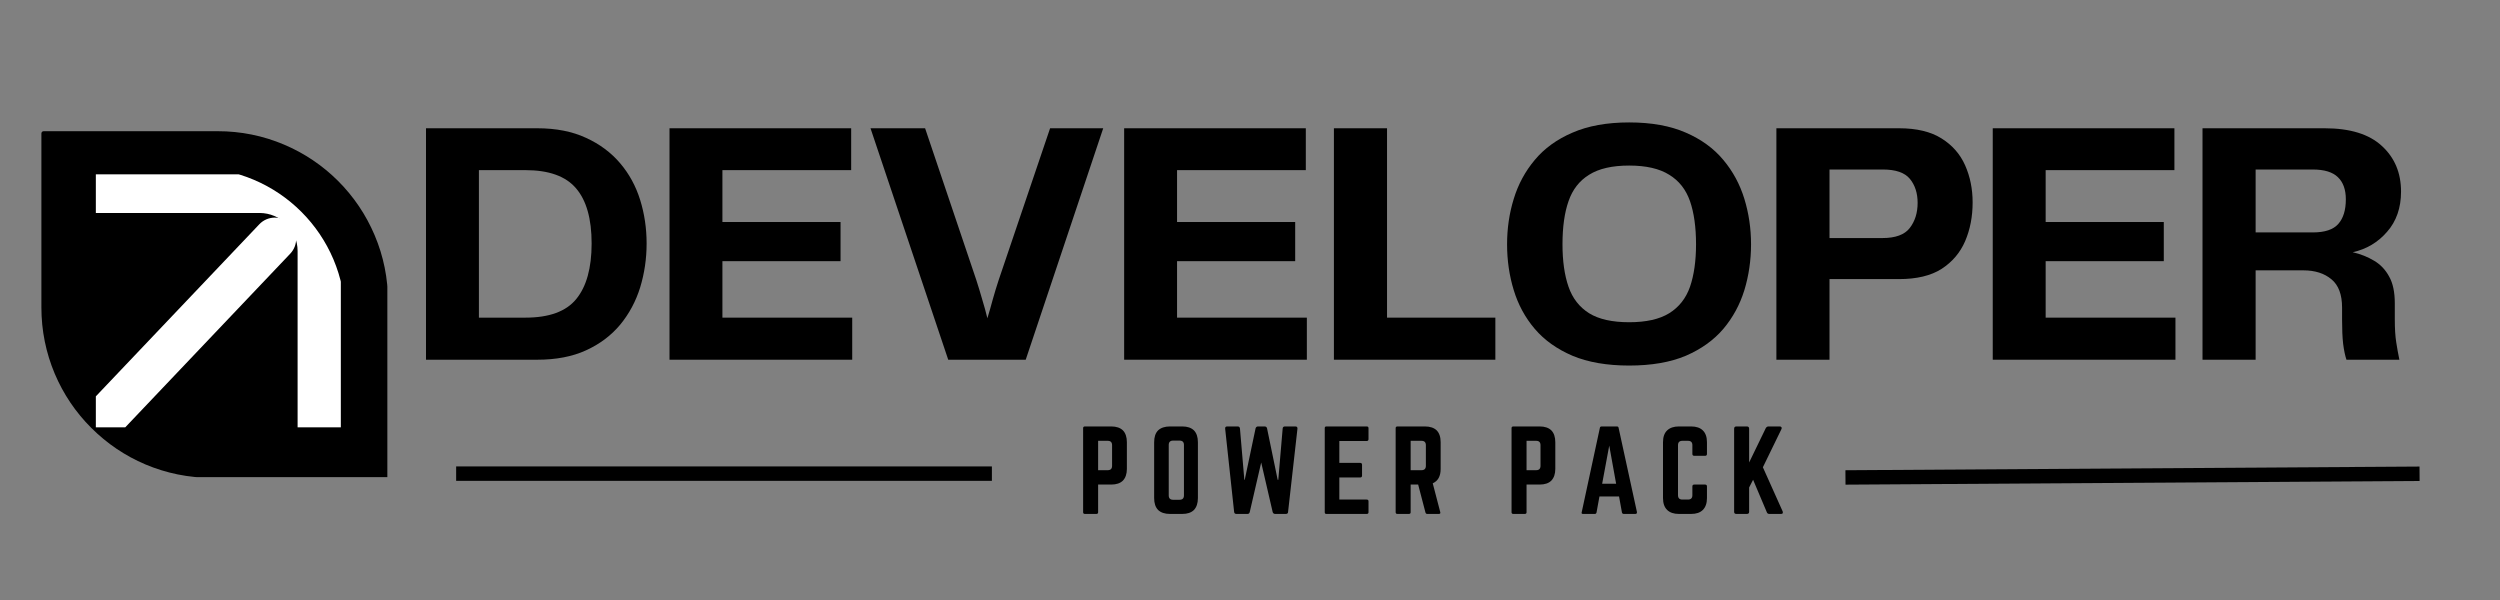
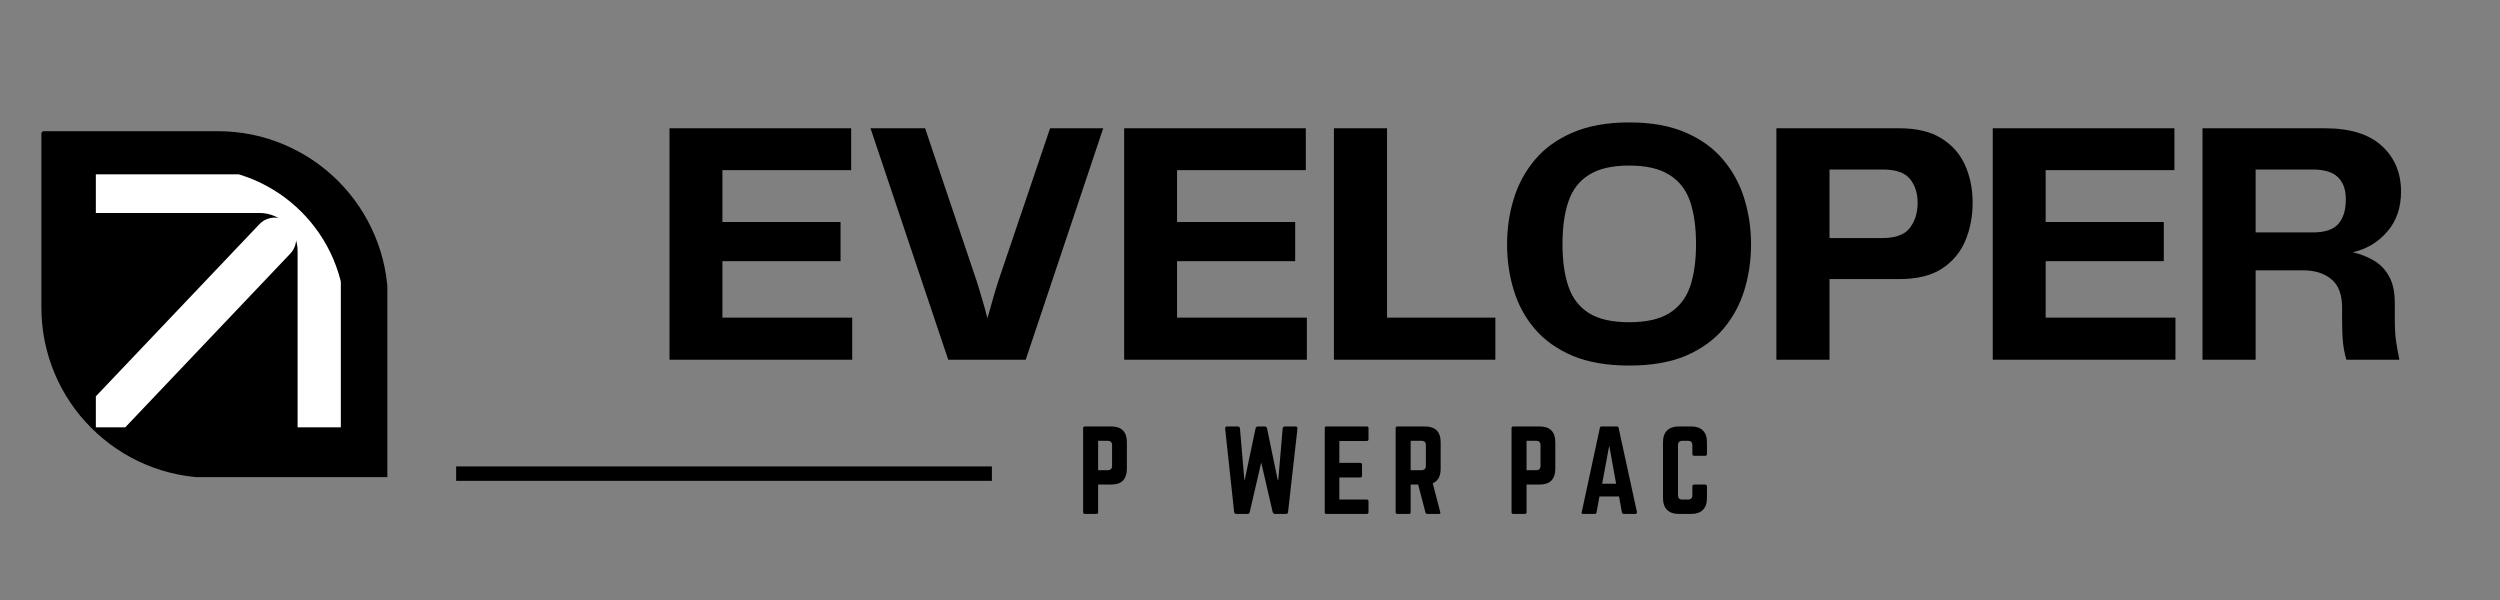
<svg xmlns="http://www.w3.org/2000/svg" width="250" zoomAndPan="magnify" viewBox="0 0 187.5 45" height="60" preserveAspectRatio="xMidYMid meet" version="1.0">
  <rect x="0" y="0" width="187.5" height="45" fill="#808080" stroke="none" />
  <defs>
    <g />
    <clipPath id="569aab917f">
      <path d="M 1.105 2.84 L 27.051 2.84 L 27.051 28.785 L 1.105 28.785 Z M 1.105 2.84 " clip-rule="nonzero" />
    </clipPath>
    <clipPath id="ff5cb2e459">
      <path d="M 5.188 5.59 L 23.562 5.59 L 23.562 25.051 L 5.188 25.051 Z M 5.188 5.59 " clip-rule="nonzero" />
    </clipPath>
    <clipPath id="4da7f259b4">
      <path d="M 0.188 1.074 L 18.562 1.074 L 18.562 20.051 L 0.188 20.051 Z M 0.188 1.074 " clip-rule="nonzero" />
    </clipPath>
    <clipPath id="53eed72f94">
      <path d="M 0.188 4 L 16 4 L 16 20.051 L 0.188 20.051 Z M 0.188 4 " clip-rule="nonzero" />
    </clipPath>
    <clipPath id="c9626eb169">
      <rect x="0" width="19" y="0" height="21" />
    </clipPath>
    <clipPath id="6108749391">
      <path d="M 28 0.48 L 179 0.48 L 179 26 L 28 26 Z M 28 0.48 " clip-rule="nonzero" />
    </clipPath>
    <clipPath id="f18cc6cce2">
      <path d="M 135 2 L 150.957 2 L 150.957 20 L 135 20 Z M 135 2 " clip-rule="nonzero" />
    </clipPath>
    <clipPath id="4ddbdb18c6">
      <rect x="0" width="151" y="0" height="26" />
    </clipPath>
    <clipPath id="3fd00f3016">
      <path d="M 78 23 L 134 23 L 134 33.75 L 78 33.75 Z M 78 23 " clip-rule="nonzero" />
    </clipPath>
    <clipPath id="22462ae152">
      <rect x="0" width="56" y="0" height="11" />
    </clipPath>
    <clipPath id="638a2b1ae4">
-       <path d="M 130 22 L 180.871 22 L 180.871 33.75 L 130 33.75 Z M 130 22 " clip-rule="nonzero" />
-     </clipPath>
+       </clipPath>
    <clipPath id="760a8c8dcd">
      <rect x="0" width="181" y="0" height="34" />
    </clipPath>
  </defs>
  <g transform="matrix(1, 0, 0, 1, 2, 7)">
    <g clip-path="url(#760a8c8dcd)">
      <g clip-path="url(#569aab917f)">
        <path fill="#000000" d="M 26.098 10.641 C 25.453 9.117 24.535 7.754 23.363 6.578 C 22.188 5.406 20.824 4.488 19.301 3.844 C 17.727 3.176 16.055 2.84 14.332 2.84 L 1.273 2.84 C 1.18 2.84 1.105 2.914 1.105 3.008 L 1.105 16.066 C 1.105 17.789 1.445 19.461 2.109 21.035 C 2.754 22.555 3.672 23.922 4.848 25.094 C 6.02 26.266 7.387 27.188 8.906 27.832 C 10.48 28.496 12.152 28.836 13.875 28.836 L 26.934 28.836 C 27.027 28.836 27.102 28.762 27.102 28.668 L 27.102 15.609 C 27.102 13.887 26.766 12.215 26.098 10.641 Z M 26.098 10.641 " fill-opacity="1" fill-rule="nonzero" />
      </g>
      <g clip-path="url(#ff5cb2e459)">
        <g transform="matrix(1, 0, 0, 1, 5, 5)">
          <g clip-path="url(#c9626eb169)">
            <g clip-path="url(#4da7f259b4)">
              <path fill="#ffffff" d="M 15.32 22.695 L 15.32 6.828 C 15.32 5.25 14.039 3.973 12.461 3.973 L -2.406 3.973 L -2.406 0.602 L 7.672 0.602 C 13.867 0.602 18.891 5.625 18.891 11.824 L 18.891 22.695 Z M 15.32 22.695 " fill-opacity="1" fill-rule="nonzero" />
            </g>
            <g clip-path="url(#53eed72f94)">
              <path fill="#ffffff" d="M -2.426 20.477 L -0.105 22.68 L 14.773 7.02 C 15.379 6.379 15.355 5.367 14.715 4.762 C 14.074 4.152 13.062 4.18 12.453 4.816 Z M -2.426 20.477 " fill-opacity="1" fill-rule="nonzero" />
            </g>
          </g>
        </g>
      </g>
      <g clip-path="url(#6108749391)">
        <g transform="matrix(1, 0, 0, 1, 28, 0)">
          <g clip-path="url(#4ddbdb18c6)">
            <g fill="#000000" fill-opacity="1">
              <g transform="translate(0.434, 19.979)">
                <g>
-                   <path d="M 9.859 -17.359 C 11.273 -17.359 12.492 -17.117 13.516 -16.641 C 14.547 -16.172 15.398 -15.535 16.078 -14.734 C 16.754 -13.941 17.254 -13.023 17.578 -11.984 C 17.898 -10.953 18.062 -9.863 18.062 -8.719 C 18.062 -7.57 17.898 -6.473 17.578 -5.422 C 17.254 -4.379 16.754 -3.445 16.078 -2.625 C 15.398 -1.812 14.547 -1.172 13.516 -0.703 C 12.492 -0.234 11.273 0 9.859 0 L 1.516 0 L 1.516 -17.359 Z M 8.969 -3.156 C 10.75 -3.156 12.02 -3.617 12.781 -4.547 C 13.551 -5.484 13.938 -6.875 13.938 -8.719 C 13.938 -10.57 13.547 -11.953 12.766 -12.859 C 11.992 -13.766 10.727 -14.219 8.969 -14.219 L 5.484 -14.219 L 5.484 -3.156 Z M 8.969 -3.156 " />
-                 </g>
+                   </g>
              </g>
            </g>
            <g fill="#000000" fill-opacity="1">
              <g transform="translate(18.697, 19.979)">
                <g>
                  <path d="M 5.484 -3.156 L 15.219 -3.156 L 15.219 0 L 1.516 0 L 1.516 -17.359 L 15.141 -17.359 L 15.141 -14.219 L 5.484 -14.219 L 5.484 -10.328 L 14.344 -10.328 L 14.344 -7.391 L 5.484 -7.391 Z M 5.484 -3.156 " />
                </g>
              </g>
            </g>
            <g fill="#000000" fill-opacity="1">
              <g transform="translate(34.429, 19.979)">
                <g>
                  <path d="M 14.328 -17.359 L 18.312 -17.359 L 12.5 0 L 6.688 0 L 0.859 -17.359 L 4.953 -17.359 L 8.797 -5.969 C 8.953 -5.488 9.098 -5.008 9.234 -4.531 C 9.379 -4.062 9.508 -3.586 9.625 -3.109 C 9.77 -3.586 9.906 -4.062 10.031 -4.531 C 10.164 -5.008 10.312 -5.488 10.469 -5.969 Z M 14.328 -17.359 " />
                </g>
              </g>
            </g>
            <g fill="#000000" fill-opacity="1">
              <g transform="translate(52.795, 19.979)">
                <g>
                  <path d="M 5.484 -3.156 L 15.219 -3.156 L 15.219 0 L 1.516 0 L 1.516 -17.359 L 15.141 -17.359 L 15.141 -14.219 L 5.484 -14.219 L 5.484 -10.328 L 14.344 -10.328 L 14.344 -7.391 L 5.484 -7.391 Z M 5.484 -3.156 " />
                </g>
              </g>
            </g>
            <g fill="#000000" fill-opacity="1">
              <g transform="translate(68.527, 19.979)">
                <g>
                  <path d="M 5.5 -3.156 L 13.625 -3.156 L 13.625 0 L 1.516 0 L 1.516 -17.359 L 5.5 -17.359 Z M 5.5 -3.156 " />
                </g>
              </g>
            </g>
            <g fill="#000000" fill-opacity="1">
              <g transform="translate(81.859, 19.979)">
                <g>
                  <path d="M 10.328 0.438 C 8.66 0.438 7.242 0.191 6.078 -0.297 C 4.91 -0.797 3.969 -1.469 3.25 -2.312 C 2.531 -3.156 2.004 -4.125 1.672 -5.219 C 1.336 -6.312 1.172 -7.457 1.172 -8.656 C 1.172 -9.844 1.336 -10.977 1.672 -12.062 C 2.004 -13.156 2.531 -14.129 3.25 -14.984 C 3.969 -15.848 4.91 -16.531 6.078 -17.031 C 7.242 -17.539 8.66 -17.797 10.328 -17.797 C 12.004 -17.797 13.422 -17.539 14.578 -17.031 C 15.734 -16.531 16.672 -15.848 17.391 -14.984 C 18.109 -14.129 18.633 -13.156 18.969 -12.062 C 19.301 -10.977 19.469 -9.844 19.469 -8.656 C 19.469 -7.457 19.301 -6.312 18.969 -5.219 C 18.633 -4.133 18.109 -3.164 17.391 -2.312 C 16.672 -1.469 15.734 -0.797 14.578 -0.297 C 13.422 0.191 12.004 0.438 10.328 0.438 Z M 5.328 -8.656 C 5.328 -7.406 5.477 -6.344 5.781 -5.469 C 6.082 -4.602 6.598 -3.941 7.328 -3.484 C 8.055 -3.035 9.055 -2.812 10.328 -2.812 C 11.598 -2.812 12.598 -3.035 13.328 -3.484 C 14.066 -3.941 14.586 -4.602 14.891 -5.469 C 15.191 -6.344 15.344 -7.406 15.344 -8.656 C 15.344 -9.945 15.191 -11.023 14.891 -11.891 C 14.586 -12.766 14.066 -13.426 13.328 -13.875 C 12.598 -14.332 11.598 -14.562 10.328 -14.562 C 9.055 -14.562 8.055 -14.332 7.328 -13.875 C 6.598 -13.426 6.082 -12.766 5.781 -11.891 C 5.477 -11.023 5.328 -9.945 5.328 -8.656 Z M 5.328 -8.656 " />
                </g>
              </g>
            </g>
            <g fill="#000000" fill-opacity="1">
              <g transform="translate(101.713, 19.979)">
                <g>
                  <path d="M 10.719 -17.359 C 12.039 -17.359 13.102 -17.102 13.906 -16.594 C 14.707 -16.094 15.297 -15.422 15.672 -14.578 C 16.047 -13.734 16.234 -12.805 16.234 -11.797 C 16.234 -10.734 16.047 -9.766 15.672 -8.891 C 15.297 -8.023 14.707 -7.332 13.906 -6.812 C 13.102 -6.301 12.039 -6.047 10.719 -6.047 L 5.5 -6.047 L 5.5 0 L 1.516 0 L 1.516 -17.359 Z M 9.469 -9.125 C 10.445 -9.125 11.129 -9.375 11.516 -9.875 C 11.91 -10.383 12.109 -11.016 12.109 -11.766 C 12.109 -12.492 11.914 -13.094 11.531 -13.562 C 11.145 -14.031 10.469 -14.266 9.5 -14.266 L 5.5 -14.266 L 5.5 -9.125 Z M 9.469 -9.125 " />
                </g>
              </g>
            </g>
            <g fill="#000000" fill-opacity="1">
              <g transform="translate(117.94, 19.979)">
                <g>
                  <path d="M 5.484 -3.156 L 15.219 -3.156 L 15.219 0 L 1.516 0 L 1.516 -17.359 L 15.141 -17.359 L 15.141 -14.219 L 5.484 -14.219 L 5.484 -10.328 L 14.344 -10.328 L 14.344 -7.391 L 5.484 -7.391 Z M 5.484 -3.156 " />
                </g>
              </g>
            </g>
            <g clip-path="url(#f18cc6cce2)">
              <g fill="#000000" fill-opacity="1">
                <g transform="translate(133.672, 19.979)">
                  <g>
                    <path d="M 15.938 -4.234 L 15.938 -3.047 C 15.938 -2.336 15.973 -1.754 16.047 -1.297 C 16.117 -0.848 16.195 -0.414 16.281 0 L 12.312 0 C 12.207 -0.312 12.125 -0.711 12.062 -1.203 C 12.008 -1.691 11.984 -2.289 11.984 -3 L 11.984 -3.906 C 11.984 -4.883 11.719 -5.594 11.188 -6.031 C 10.656 -6.477 9.953 -6.703 9.078 -6.703 L 5.5 -6.703 L 5.5 0 L 1.516 0 L 1.516 -17.359 L 10.672 -17.359 C 12.586 -17.359 14.02 -16.914 14.969 -16.031 C 15.926 -15.156 16.406 -14.016 16.406 -12.609 C 16.406 -11.391 16.055 -10.383 15.359 -9.594 C 14.672 -8.801 13.812 -8.289 12.781 -8.062 C 13.375 -7.926 13.91 -7.711 14.391 -7.422 C 14.867 -7.141 15.242 -6.742 15.516 -6.234 C 15.797 -5.734 15.938 -5.066 15.938 -4.234 Z M 9.781 -9.547 C 10.688 -9.547 11.328 -9.758 11.703 -10.188 C 12.078 -10.613 12.266 -11.227 12.266 -12.031 C 12.266 -12.758 12.066 -13.312 11.672 -13.688 C 11.285 -14.07 10.656 -14.266 9.781 -14.266 L 5.5 -14.266 L 5.5 -9.547 Z M 9.781 -9.547 " />
                  </g>
                </g>
              </g>
            </g>
          </g>
        </g>
      </g>
      <g clip-path="url(#3fd00f3016)">
        <g transform="matrix(1, 0, 0, 1, 78, 23)">
          <g clip-path="url(#22462ae152)">
            <g fill="#000000" fill-opacity="1">
              <g transform="translate(0.828, 8.545)">
                <g>
                  <path d="M 0.406 -0.125 L 0.406 -6.438 C 0.406 -6.52 0.453 -6.562 0.547 -6.562 L 2.516 -6.562 C 2.898 -6.562 3.191 -6.461 3.391 -6.266 C 3.586 -6.066 3.688 -5.77 3.688 -5.375 L 3.688 -3.375 C 3.688 -3 3.586 -2.707 3.391 -2.5 C 3.191 -2.301 2.898 -2.203 2.516 -2.203 L 1.531 -2.203 L 1.531 -0.125 C 1.531 -0.039 1.484 0 1.391 0 L 0.547 0 C 0.453 0 0.406 -0.039 0.406 -0.125 Z M 1.531 -3.281 L 2.25 -3.281 C 2.469 -3.281 2.578 -3.391 2.578 -3.609 L 2.578 -5.156 C 2.578 -5.375 2.469 -5.484 2.25 -5.484 L 1.531 -5.484 Z M 1.531 -3.281 " />
                </g>
              </g>
            </g>
            <g fill="#000000" fill-opacity="1">
              <g transform="translate(6.155, 8.545)">
                <g>
-                   <path d="M 0.406 -1.188 L 0.406 -5.375 C 0.406 -5.77 0.504 -6.066 0.703 -6.266 C 0.91 -6.461 1.207 -6.562 1.594 -6.562 L 2.516 -6.562 C 2.898 -6.562 3.191 -6.461 3.391 -6.266 C 3.586 -6.066 3.688 -5.77 3.688 -5.375 L 3.688 -1.188 C 3.688 -0.801 3.586 -0.504 3.391 -0.297 C 3.191 -0.098 2.898 0 2.516 0 L 1.594 0 C 1.207 0 0.91 -0.098 0.703 -0.297 C 0.504 -0.504 0.406 -0.801 0.406 -1.188 Z M 1.828 -1.062 L 2.312 -1.062 C 2.531 -1.062 2.641 -1.172 2.641 -1.391 L 2.641 -5.172 C 2.641 -5.391 2.531 -5.5 2.312 -5.5 L 1.828 -5.5 C 1.609 -5.5 1.5 -5.391 1.5 -5.172 L 1.5 -1.391 C 1.5 -1.172 1.609 -1.062 1.828 -1.062 Z M 1.828 -1.062 " />
-                 </g>
+                   </g>
              </g>
            </g>
            <g fill="#000000" fill-opacity="1">
              <g transform="translate(11.481, 8.545)">
                <g>
                  <path d="M 4.891 -6.562 L 5.672 -6.562 C 5.785 -6.562 5.836 -6.504 5.828 -6.391 L 5.125 -0.156 C 5.125 -0.051 5.066 0 4.953 0 L 4.156 0 C 4.062 0 4 -0.047 3.969 -0.141 L 3.109 -3.859 L 2.25 -0.141 C 2.227 -0.047 2.172 0 2.078 0 L 1.25 0 C 1.145 0 1.086 -0.051 1.078 -0.156 L 0.406 -6.391 C 0.395 -6.504 0.445 -6.562 0.562 -6.562 L 1.344 -6.562 C 1.445 -6.562 1.504 -6.508 1.516 -6.406 L 1.844 -2.562 L 1.875 -2.562 L 2.688 -6.422 C 2.719 -6.516 2.781 -6.562 2.875 -6.562 L 3.359 -6.562 C 3.461 -6.562 3.523 -6.516 3.547 -6.422 L 4.344 -2.562 L 4.391 -2.562 L 4.719 -6.406 C 4.727 -6.508 4.785 -6.562 4.891 -6.562 Z M 4.891 -6.562 " />
                </g>
              </g>
            </g>
            <g fill="#000000" fill-opacity="1">
              <g transform="translate(18.95, 8.545)">
                <g>
                  <path d="M 3.688 -6.438 L 3.688 -5.609 C 3.688 -5.516 3.641 -5.469 3.547 -5.469 L 1.5 -5.469 L 1.5 -3.828 L 3.062 -3.828 C 3.156 -3.828 3.203 -3.781 3.203 -3.688 L 3.203 -2.875 C 3.203 -2.781 3.156 -2.734 3.062 -2.734 L 1.5 -2.734 L 1.5 -1.078 L 3.547 -1.078 C 3.641 -1.078 3.688 -1.035 3.688 -0.953 L 3.688 -0.125 C 3.688 -0.039 3.641 0 3.547 0 L 0.531 0 C 0.445 0 0.406 -0.039 0.406 -0.125 L 0.406 -6.438 C 0.406 -6.52 0.445 -6.562 0.531 -6.562 L 3.547 -6.562 C 3.641 -6.562 3.688 -6.52 3.688 -6.438 Z M 3.688 -6.438 " />
                </g>
              </g>
            </g>
            <g fill="#000000" fill-opacity="1">
              <g transform="translate(24.268, 8.545)">
                <g>
                  <path d="M 3.781 -5.375 L 3.781 -3.375 C 3.781 -2.832 3.582 -2.473 3.188 -2.297 L 3.75 -0.141 C 3.781 -0.047 3.742 0 3.641 0 L 2.781 0 C 2.707 0 2.66 -0.035 2.641 -0.109 L 2.094 -2.203 L 1.531 -2.203 L 1.531 -0.125 C 1.531 -0.039 1.484 0 1.391 0 L 0.547 0 C 0.453 0 0.406 -0.039 0.406 -0.125 L 0.406 -6.438 C 0.406 -6.52 0.453 -6.562 0.547 -6.562 L 2.594 -6.562 C 2.988 -6.562 3.285 -6.461 3.484 -6.266 C 3.68 -6.066 3.781 -5.77 3.781 -5.375 Z M 1.531 -3.281 L 2.344 -3.281 C 2.562 -3.281 2.672 -3.391 2.672 -3.609 L 2.672 -5.156 C 2.672 -5.375 2.562 -5.484 2.344 -5.484 L 1.531 -5.484 Z M 1.531 -3.281 " />
                </g>
              </g>
            </g>
            <g fill="#000000" fill-opacity="1">
              <g transform="translate(29.685, 8.545)">
                <g />
              </g>
            </g>
            <g fill="#000000" fill-opacity="1">
              <g transform="translate(32.96, 8.545)">
                <g>
                  <path d="M 0.406 -0.125 L 0.406 -6.438 C 0.406 -6.52 0.453 -6.562 0.547 -6.562 L 2.516 -6.562 C 2.898 -6.562 3.191 -6.461 3.391 -6.266 C 3.586 -6.066 3.688 -5.77 3.688 -5.375 L 3.688 -3.375 C 3.688 -3 3.586 -2.707 3.391 -2.5 C 3.191 -2.301 2.898 -2.203 2.516 -2.203 L 1.531 -2.203 L 1.531 -0.125 C 1.531 -0.039 1.484 0 1.391 0 L 0.547 0 C 0.453 0 0.406 -0.039 0.406 -0.125 Z M 1.531 -3.281 L 2.25 -3.281 C 2.469 -3.281 2.578 -3.391 2.578 -3.609 L 2.578 -5.156 C 2.578 -5.375 2.469 -5.484 2.25 -5.484 L 1.531 -5.484 Z M 1.531 -3.281 " />
                </g>
              </g>
            </g>
            <g fill="#000000" fill-opacity="1">
              <g transform="translate(38.287, 8.545)">
                <g>
                  <path d="M 4.359 0 L 3.5 0 C 3.426 0 3.379 -0.035 3.359 -0.109 L 3.141 -1.312 L 1.672 -1.312 L 1.453 -0.109 C 1.43 -0.035 1.391 0 1.328 0 L 0.438 0 C 0.344 0 0.312 -0.047 0.344 -0.141 L 1.703 -6.453 C 1.711 -6.523 1.758 -6.562 1.844 -6.562 L 2.984 -6.562 C 3.055 -6.562 3.098 -6.523 3.109 -6.453 L 4.484 -0.141 C 4.492 -0.047 4.453 0 4.359 0 Z M 2.922 -2.266 L 2.406 -5.125 L 1.875 -2.266 Z M 2.922 -2.266 " />
                </g>
              </g>
            </g>
            <g fill="#000000" fill-opacity="1">
              <g transform="translate(44.319, 8.545)">
                <g>
                  <path d="M 3.703 -5.375 L 3.703 -4.5 C 3.703 -4.406 3.656 -4.359 3.562 -4.359 L 2.75 -4.359 C 2.656 -4.359 2.609 -4.406 2.609 -4.5 L 2.609 -5.156 C 2.609 -5.375 2.5 -5.484 2.281 -5.484 L 1.859 -5.484 C 1.641 -5.484 1.531 -5.375 1.531 -5.156 L 1.531 -1.406 C 1.531 -1.188 1.641 -1.078 1.859 -1.078 L 2.281 -1.078 C 2.5 -1.078 2.609 -1.188 2.609 -1.406 L 2.609 -2.062 C 2.609 -2.156 2.656 -2.203 2.75 -2.203 L 3.562 -2.203 C 3.656 -2.203 3.703 -2.156 3.703 -2.062 L 3.703 -1.188 C 3.703 -0.801 3.598 -0.504 3.391 -0.297 C 3.191 -0.098 2.898 0 2.516 0 L 1.594 0 C 1.219 0 0.926 -0.098 0.719 -0.297 C 0.508 -0.504 0.406 -0.801 0.406 -1.188 L 0.406 -5.375 C 0.406 -5.77 0.508 -6.066 0.719 -6.266 C 0.926 -6.461 1.219 -6.562 1.594 -6.562 L 2.516 -6.562 C 2.898 -6.562 3.191 -6.461 3.391 -6.266 C 3.598 -6.066 3.703 -5.77 3.703 -5.375 Z M 3.703 -5.375 " />
                </g>
              </g>
            </g>
            <g fill="#000000" fill-opacity="1">
              <g transform="translate(49.654, 8.545)">
                <g>
-                   <path d="M 3.922 0 L 3.047 0 C 2.953 0 2.891 -0.039 2.859 -0.125 L 1.828 -2.562 L 1.531 -1.984 L 1.531 -0.156 C 1.531 -0.051 1.473 0 1.359 0 L 0.578 0 C 0.461 0 0.406 -0.051 0.406 -0.156 L 0.406 -6.391 C 0.406 -6.504 0.461 -6.562 0.578 -6.562 L 1.359 -6.562 C 1.473 -6.562 1.531 -6.504 1.531 -6.391 L 1.531 -3.859 L 2.781 -6.438 C 2.832 -6.52 2.898 -6.562 2.984 -6.562 L 3.844 -6.562 C 3.895 -6.562 3.93 -6.539 3.953 -6.5 C 3.984 -6.469 3.984 -6.422 3.953 -6.359 L 2.562 -3.5 L 4.047 -0.188 C 4.066 -0.133 4.066 -0.086 4.047 -0.047 C 4.023 -0.016 3.984 0 3.922 0 Z M 3.922 0 " />
-                 </g>
+                   </g>
              </g>
            </g>
          </g>
        </g>
      </g>
      <path stroke-linecap="butt" transform="matrix(1.081, -0, 0, 1.081, 32.21, 27.981)" fill="none" stroke-linejoin="miter" d="M 0.001 0.501 L 37.171 0.501 " stroke="#000000" stroke-width="1" stroke-opacity="1" stroke-miterlimit="4" />
      <g clip-path="url(#638a2b1ae4)">
        <path stroke-linecap="butt" transform="matrix(1.081, -0.007, 0.007, 1.081, 136.405, 28.269)" fill="none" stroke-linejoin="miter" d="M 0.001 0.499 L 39.832 0.501 " stroke="#000000" stroke-width="1" stroke-opacity="1" stroke-miterlimit="4" />
      </g>
    </g>
  </g>
</svg>